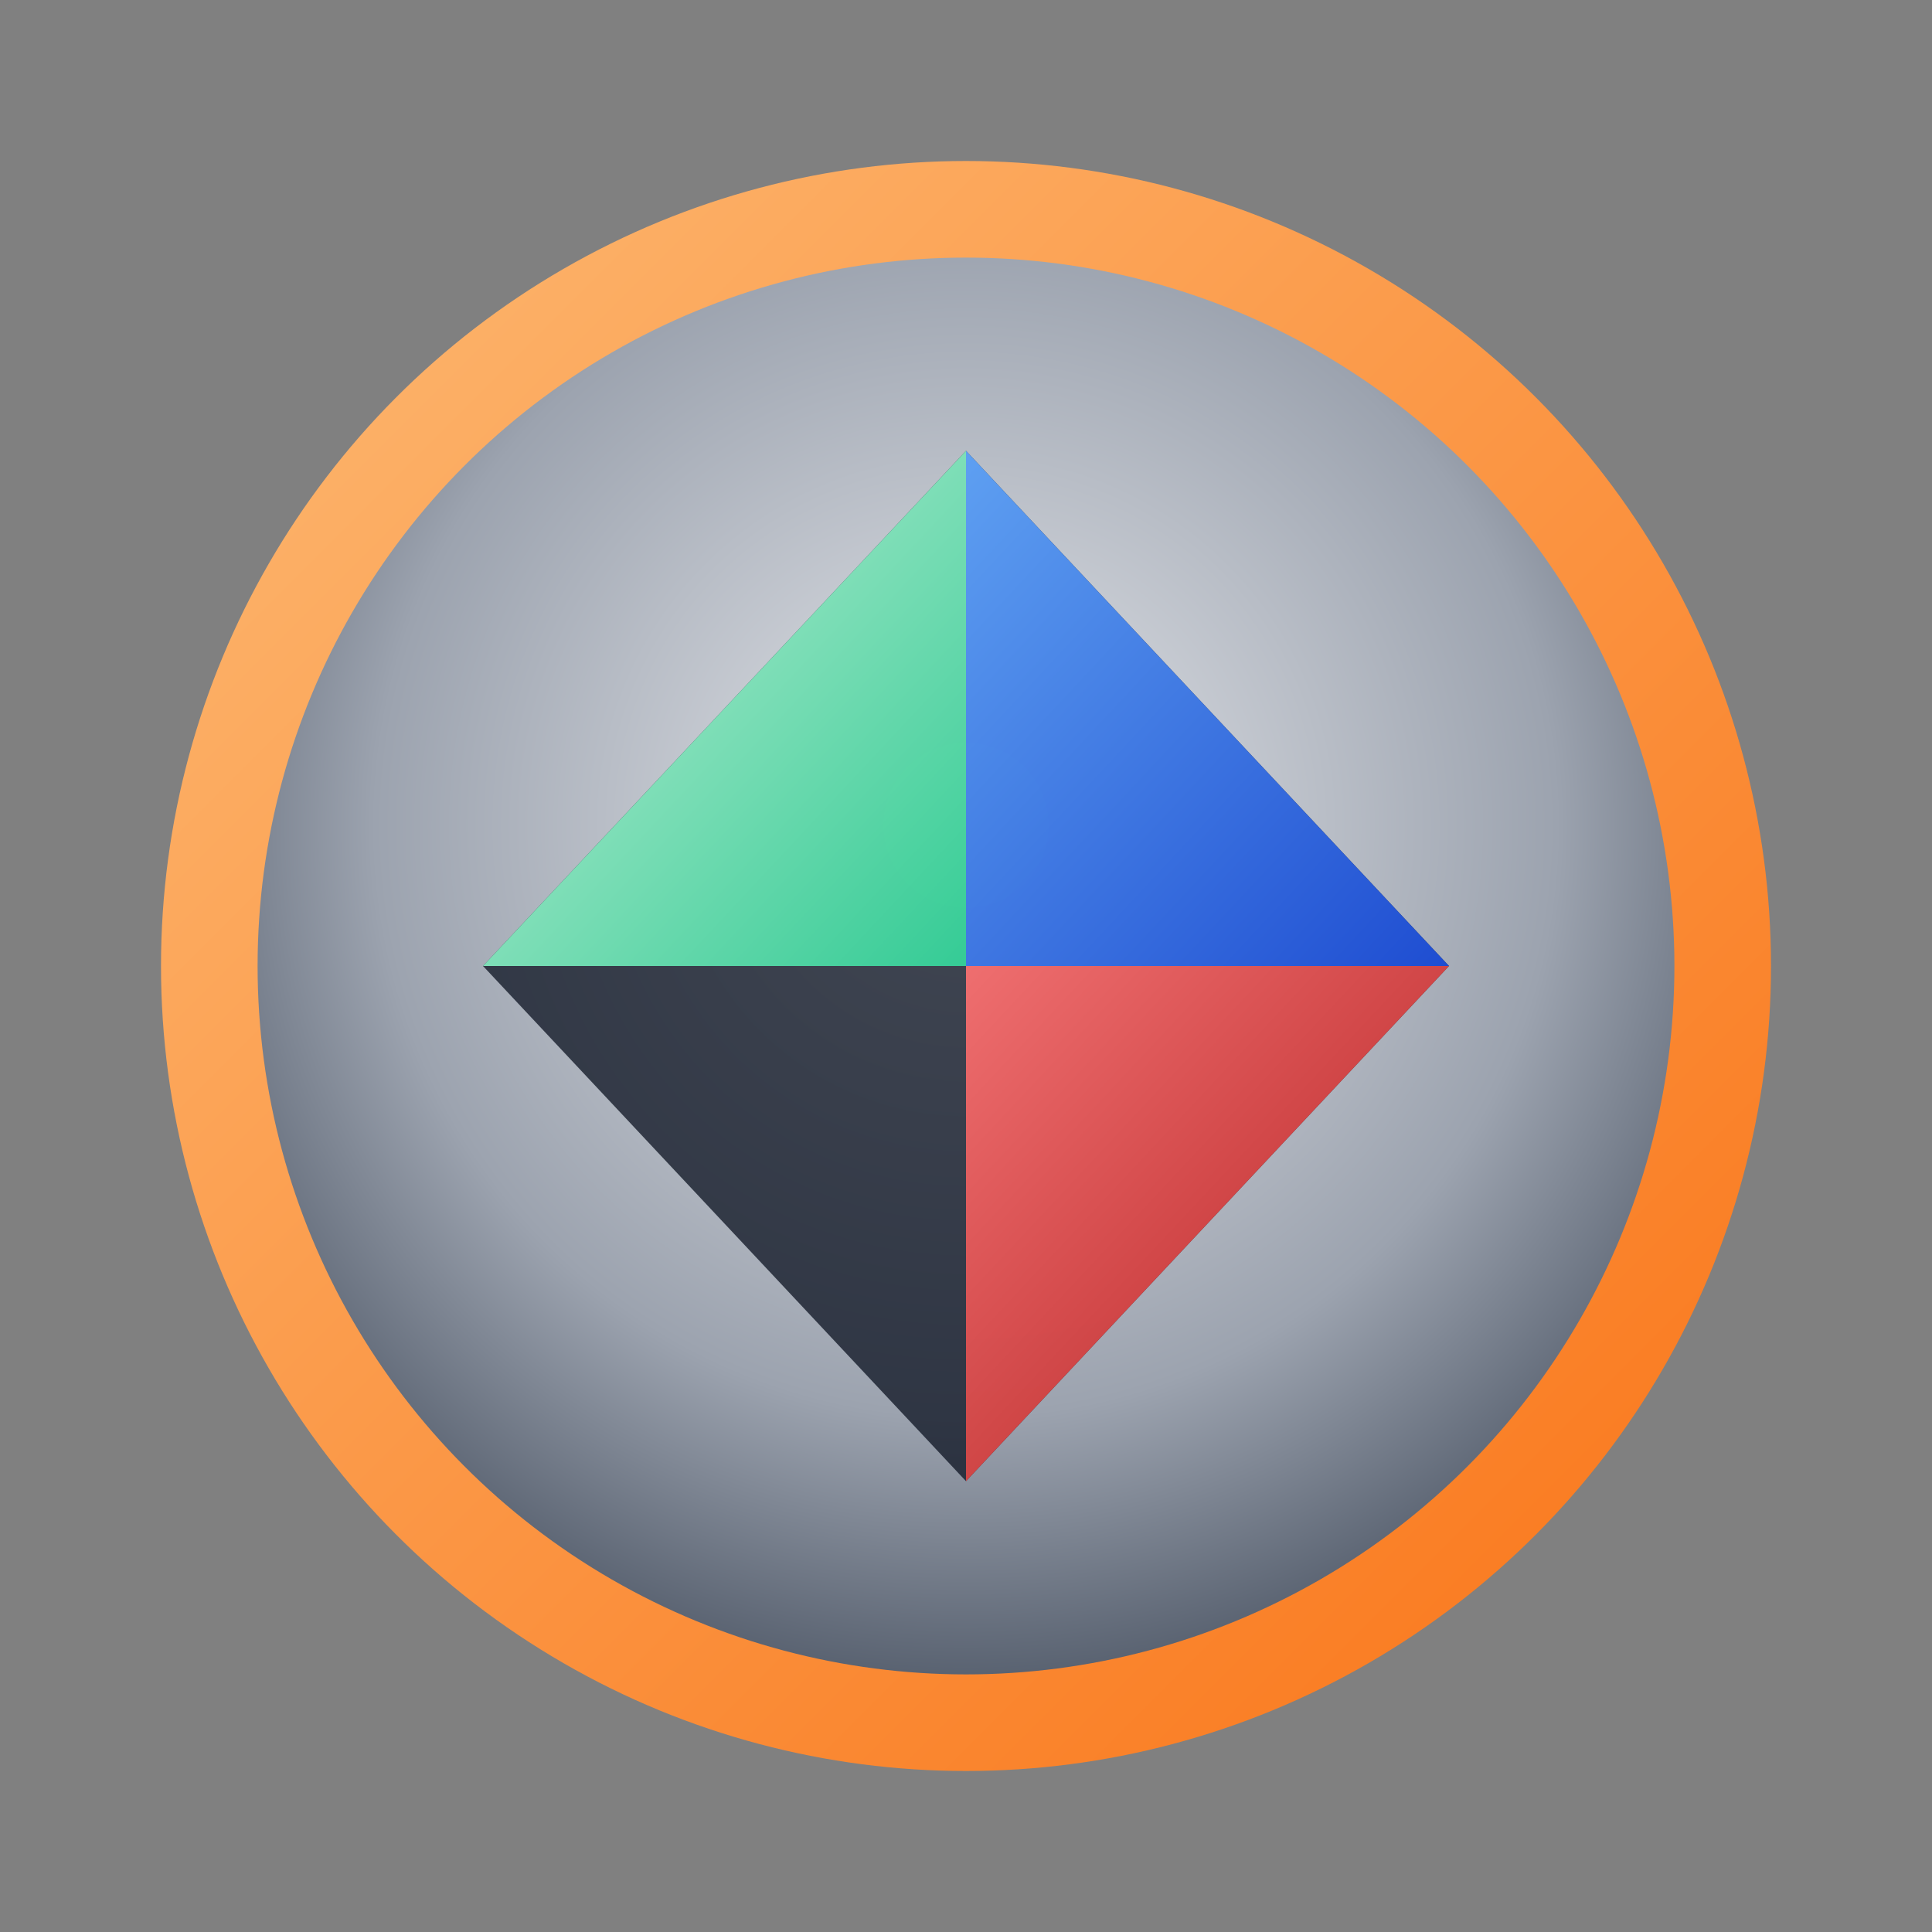
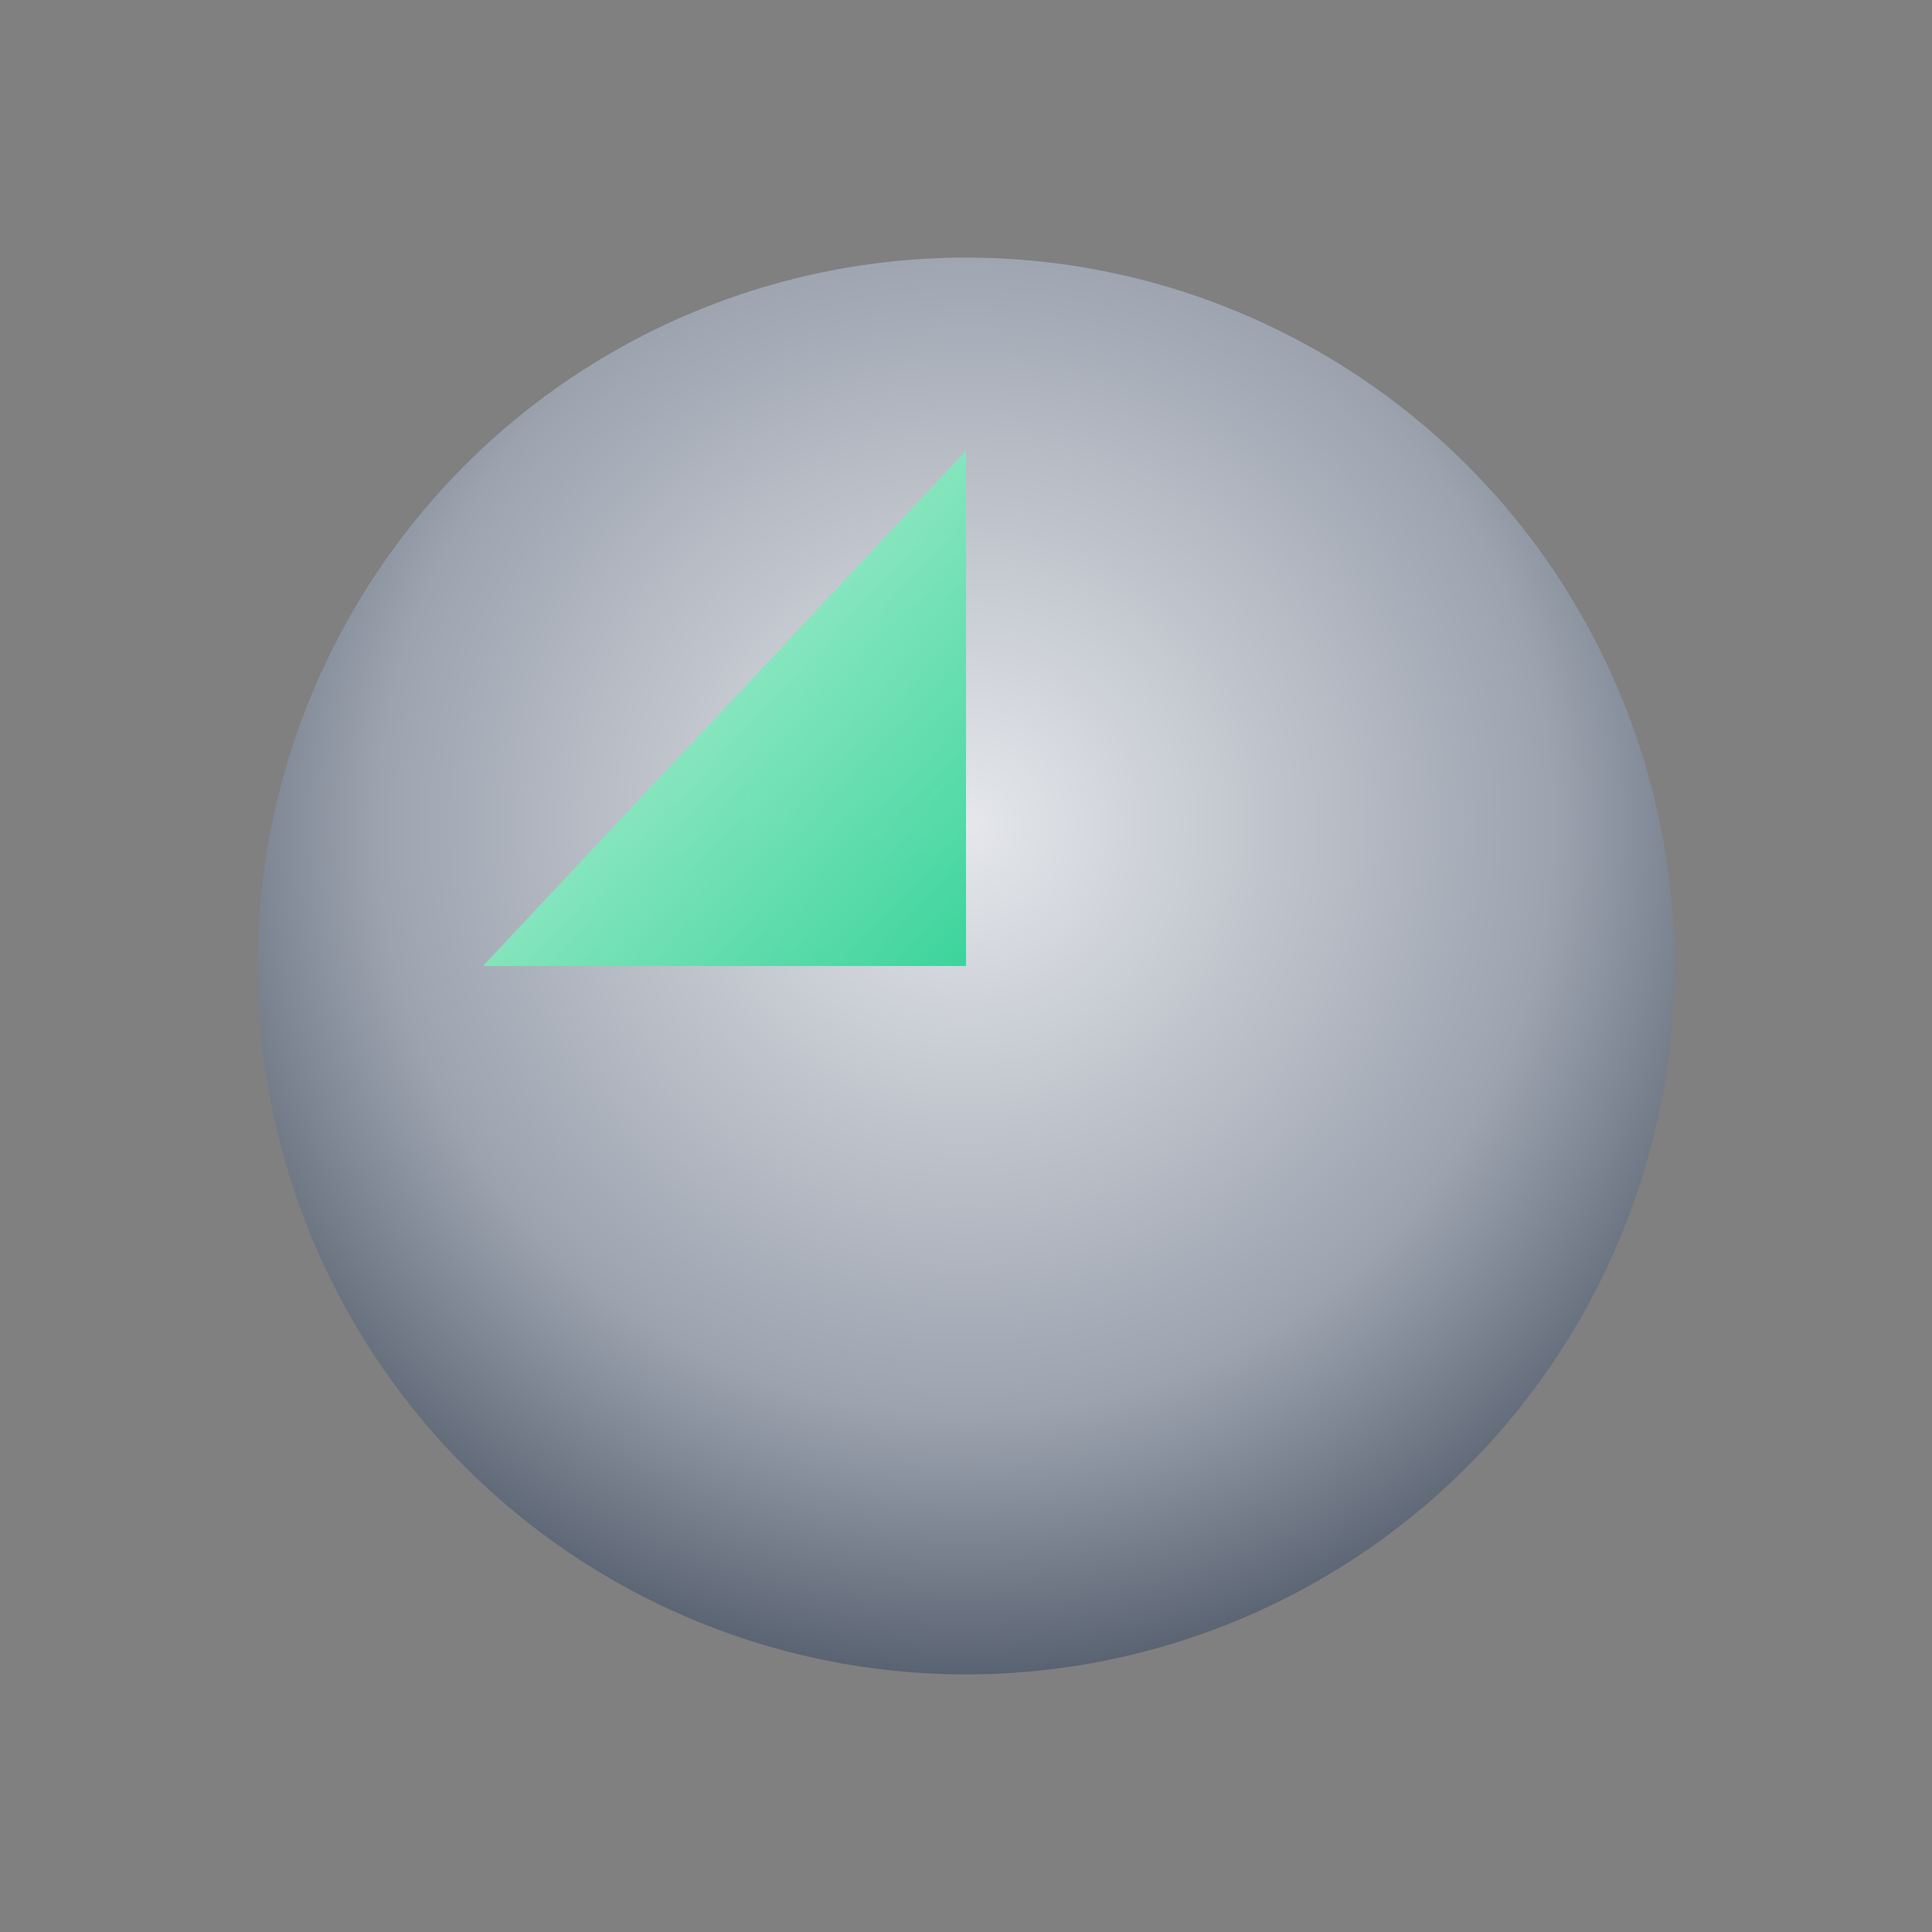
<svg xmlns="http://www.w3.org/2000/svg" width="1024" height="1024" viewBox="0 0 120 120">
  <rect x="0" y="0" width="120" height="120" fill="#808080" stroke="none" />
  <defs>
    <linearGradient id="Rim" x1="0" y1="0" x2="1" y2="1">
      <stop offset="0%" stop-color="#FDBA74" />
      <stop offset="100%" stop-color="#F97316" />
    </linearGradient>
    <radialGradient id="Field" cx="50%" cy="40%" r="70%">
      <stop offset="0%" stop-color="#E5E7EB" />
      <stop offset="60%" stop-color="#9CA3AF" />
      <stop offset="100%" stop-color="#374151" />
    </radialGradient>
    <linearGradient id="WebGPU" x1="0" y1="0" x2="1" y2="1">
      <stop offset="0%" stop-color="#60A5FA" />
      <stop offset="100%" stop-color="#1D4ED8" />
    </linearGradient>
    <linearGradient id="Metal" x1="0" y1="0" x2="1" y2="1">
      <stop offset="0%" stop-color="#CFFAE0" />
      <stop offset="100%" stop-color="#34D399" />
    </linearGradient>
    <linearGradient id="Vulkan" x1="0" y1="0" x2="1" y2="1">
      <stop offset="0%" stop-color="#F87171" />
      <stop offset="100%" stop-color="#B91C1C" />
    </linearGradient>
  </defs>
-   <circle cx="60" cy="60" r="50" fill="url(#Rim)" />
  <circle cx="60" cy="60" r="44" fill="url(#Field)" />
-   <path d="M60 28 L90 60 L60 92 L30 60 Z" fill="#0B1220" opacity="0.75" />
-   <path d="M60 28 L90 60 L60 60 Z" fill="url(#WebGPU)" opacity="0.95" />
  <path d="M60 28 L60 60 L30 60 Z" fill="url(#Metal)" opacity="0.95" />
-   <path d="M60 60 L90 60 L60 92 Z" fill="url(#Vulkan)" opacity="0.95" />
</svg>